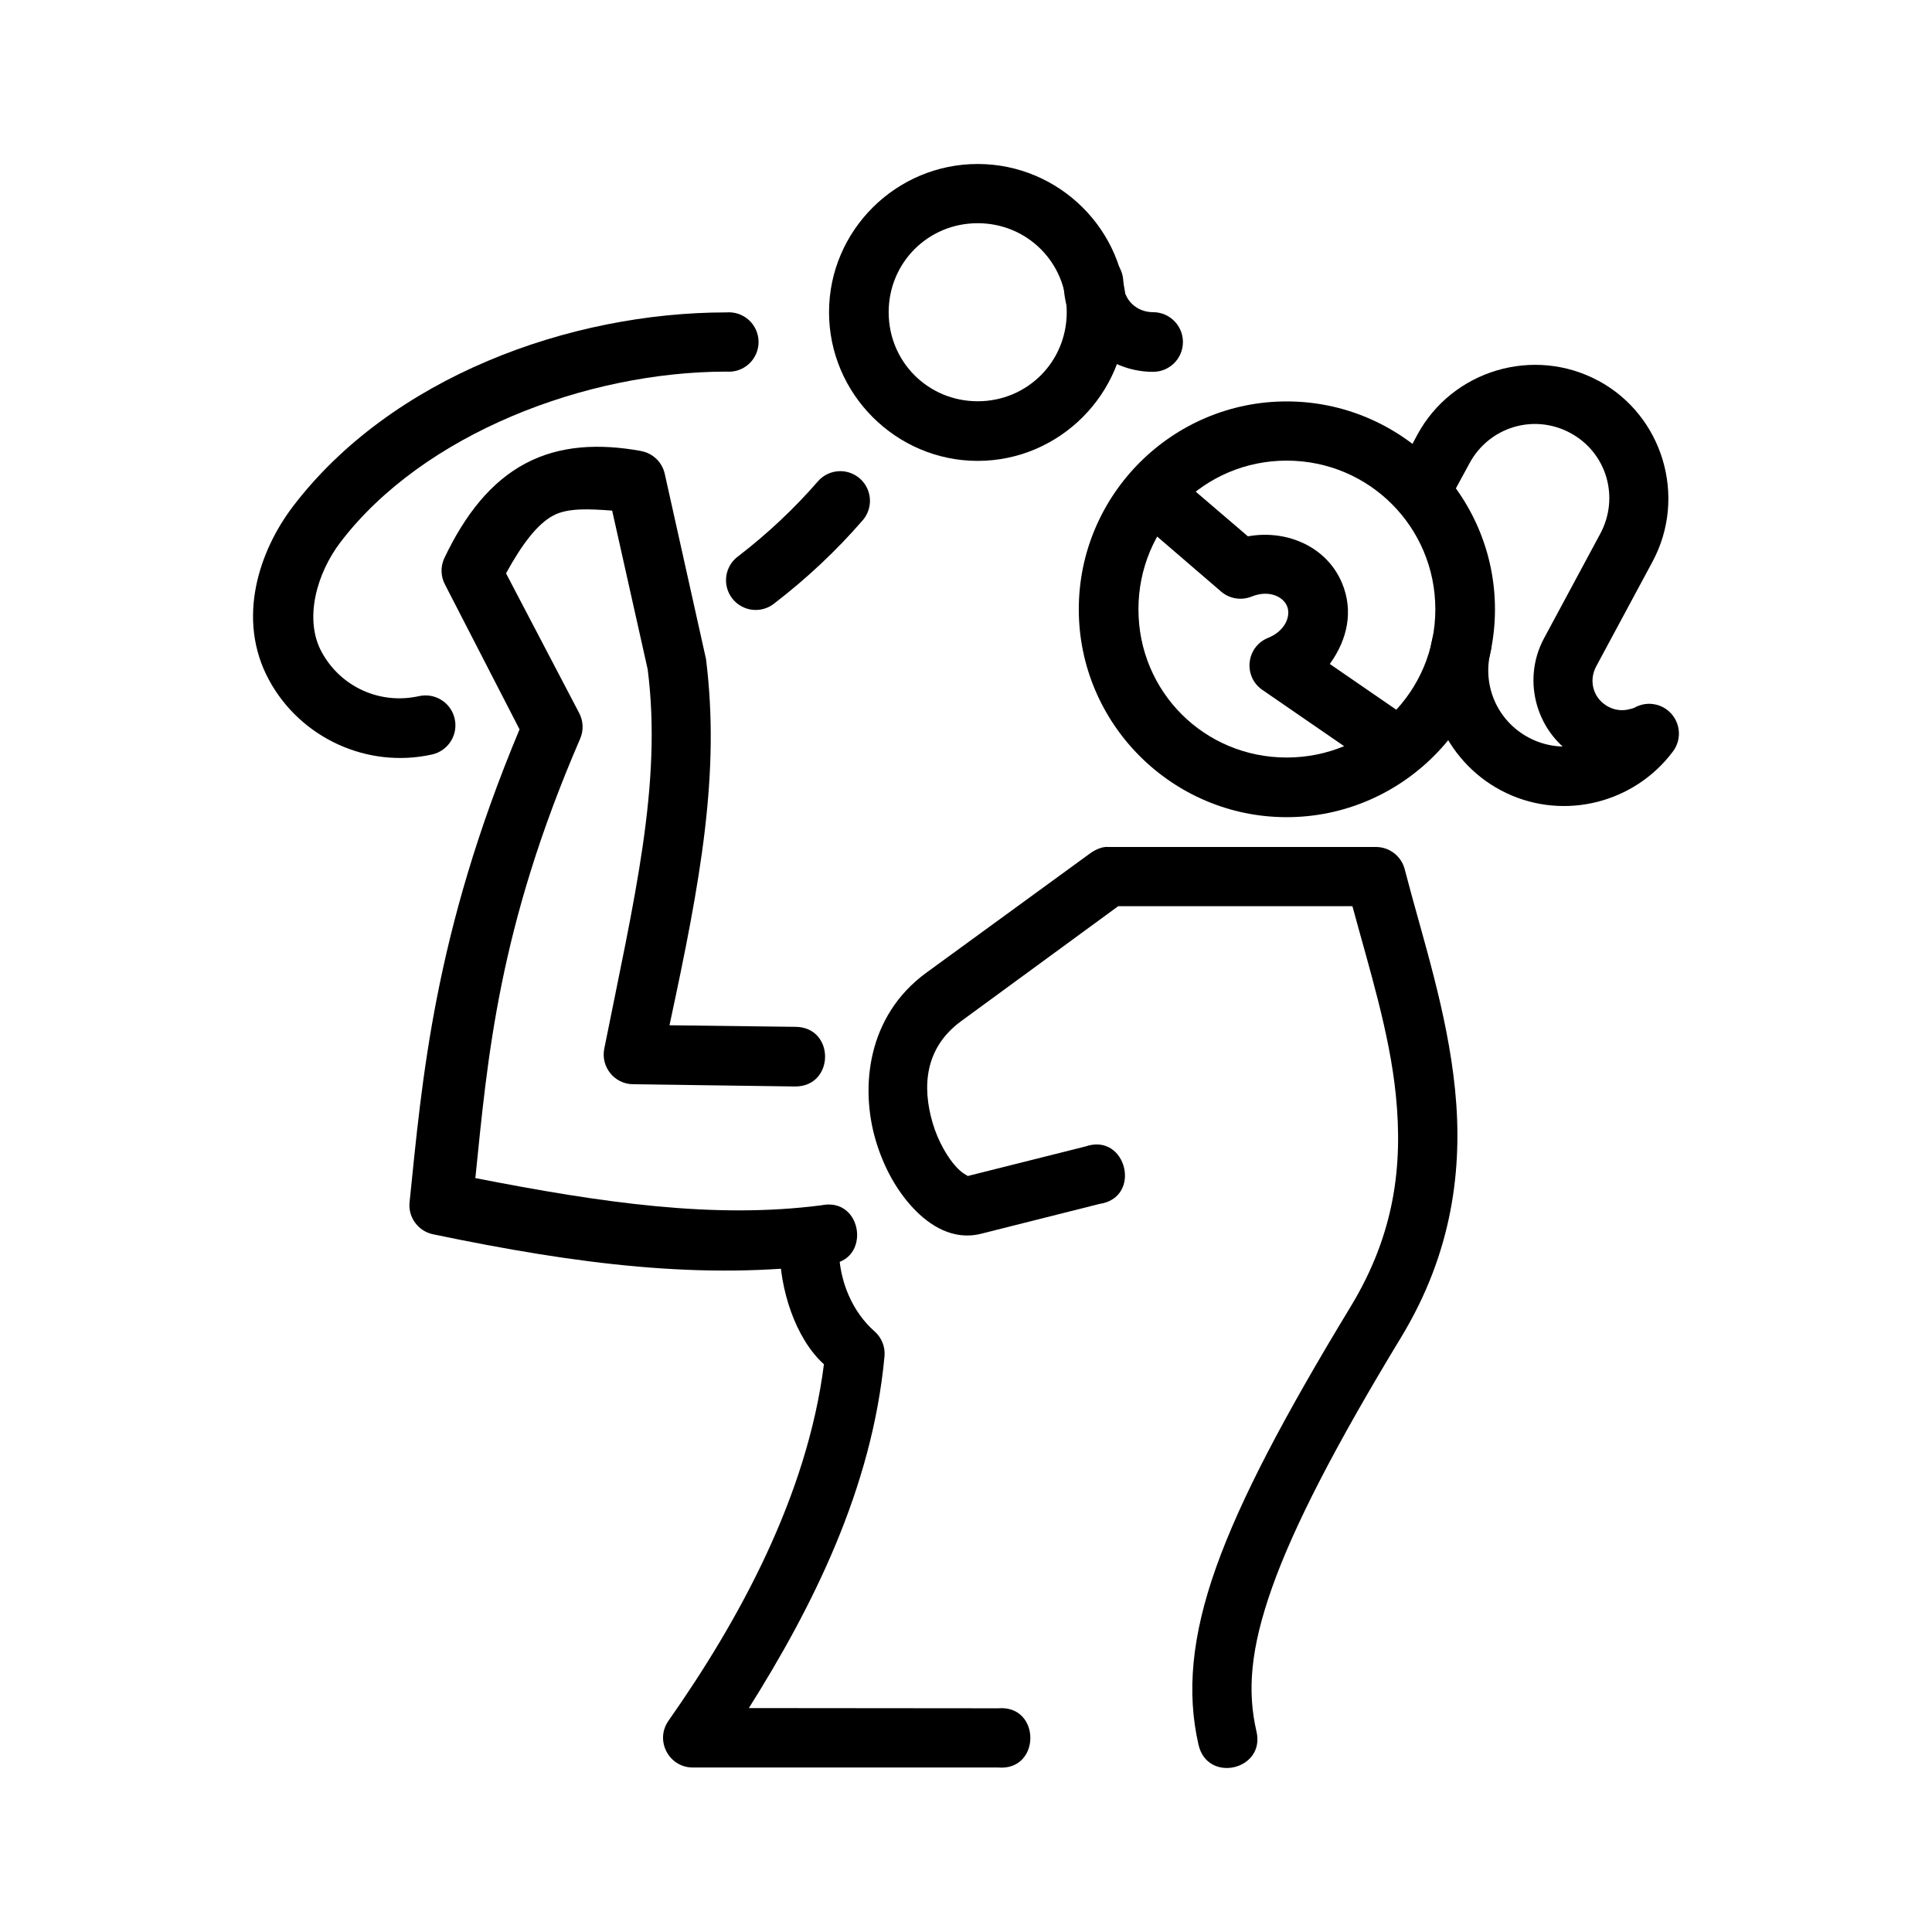
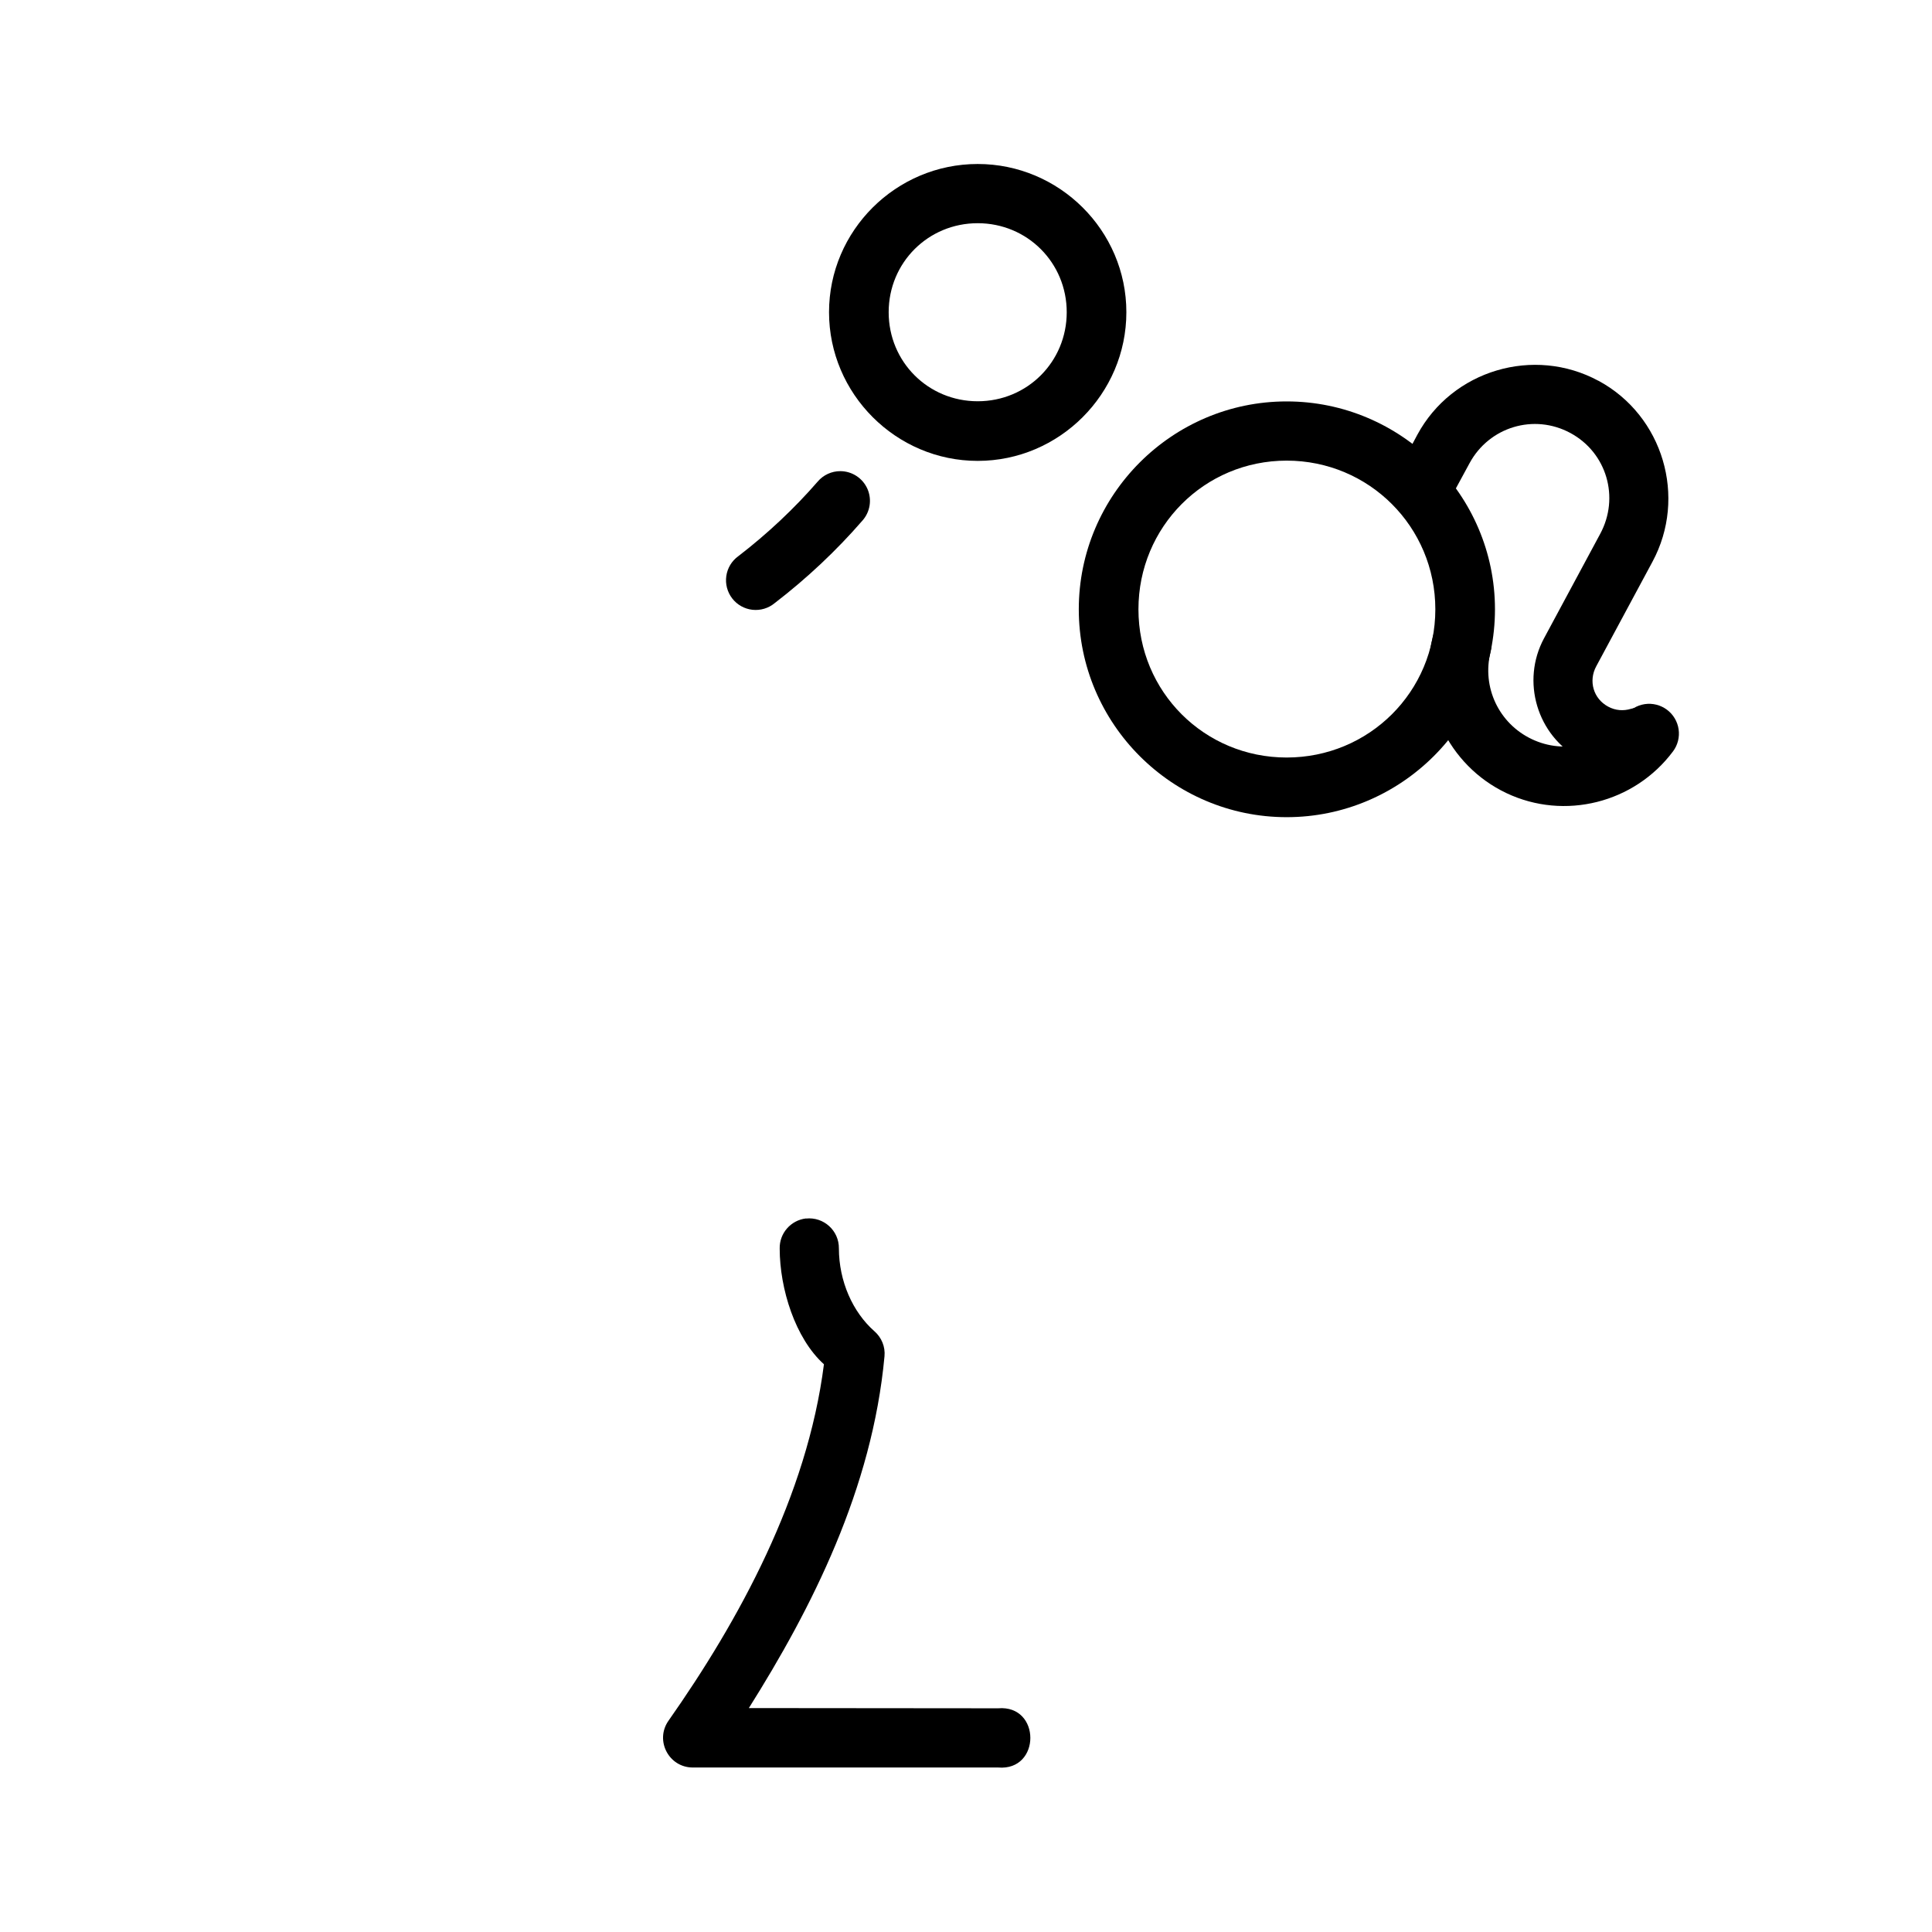
<svg xmlns="http://www.w3.org/2000/svg" fill="#000000" width="800px" height="800px" version="1.1" viewBox="144 144 512 512">
  <g>
    <path d="m530.88 306.87c-3.473 0.199-6.402 2.656-7.207 6.043-4.137 16.555 4.113 33.941 19.523 41.258 15.414 7.316 33.957 2.629 44.164-11.043h0.004c1.254-1.68 1.789-3.789 1.484-5.863-0.305-2.074-1.418-3.941-3.102-5.191s-3.793-1.781-5.867-1.473c-2.074 0.309-3.938 1.43-5.184 3.117-5.777 7.738-16.031 10.301-24.754 6.16-8.727-4.141-13.266-13.758-10.926-23.129 0.652-2.453 0.082-5.07-1.531-7.031-1.613-1.957-4.074-3.019-6.606-2.848z" />
    <path d="m567.61 244.92c-17.133-9.25-38.75-2.84-48 14.293l-3.719 6.973c-1.176 1.848-1.527 4.098-0.977 6.215 0.555 2.117 1.961 3.91 3.891 4.945 1.926 1.035 4.195 1.223 6.269 0.52 2.07-0.707 3.754-2.242 4.644-4.242l3.719-6.856c5.207-9.648 17.086-13.227 26.73-8.02 9.648 5.207 13.109 17.086 7.902 26.73l-14.875 27.66c-6.152 11.395-1.867 25.809 9.531 31.961 5.695 3.07 12.234 3.59 18.016 1.855 4.172-1.25 6.539-5.648 5.285-9.82-1.25-4.172-5.648-6.539-9.82-5.285-1.941 0.594-4.09 0.477-6.043-0.594-3.91-2.106-5.25-6.785-3.137-10.691l14.875-27.66c9.25-17.133 2.84-38.75-14.293-48z" />
    <path d="m484.98 250.38c-30.34 0-55.09 24.75-55.09 55.09s24.75 55.09 55.09 55.09c30.34 0 55.203-24.75 55.203-55.09s-24.863-55.09-55.203-55.09zm0 15.691c21.832 0 39.398 17.566 39.398 39.398 0 21.832-17.566 39.281-39.398 39.281-21.832 0-39.281-17.449-39.281-39.281 0-21.832 17.453-39.398 39.281-39.398z" />
-     <path d="m453.71 268.16-10.227 11.855 24.176 20.805c2.231 1.879 5.312 2.367 8.02 1.281 4.539-1.844 8.359-0.043 9.414 2.559 1.047 2.582-0.477 6.527-5 8.367-5.867 2.332-6.738 10.285-1.512 13.832l32.078 22.082 8.949-13.016-23.199-15.965c4.832-6.691 6.195-14.156 3.328-21.227-4.672-11.535-18.516-15.812-29.984-11.156l8.137 1.281z" />
-     <path d="m433.14 369.97-43.699 31.844c-15.645 11.449-17.52 30.348-13.367 44.395 2.078 7.023 5.504 13.215 9.879 17.898s10.633 8.703 18.016 6.856l31.379-7.902c11.441-1.648 7.195-19.035-3.719-15.227l-31.496 7.902c0.875-0.238-0.418 0.004-2.672-2.441-2.277-2.445-4.844-6.781-6.277-11.621-2.863-9.68-2.152-19.977 7.555-27.078l41.605-30.449h62.062c4.535 16.797 9.84 33.535 11.508 50.09 1.863 18.52-0.238 36.668-11.969 56.02-17.668 29.121-29.203 50.957-35.68 69.152-6.477 18.195-7.82 33.168-4.648 46.953 2.328 10.344 17.859 6.699 15.34-3.602-2.422-10.523-1.641-21.75 4.184-38.121s16.75-37.531 34.168-66.246c13.629-22.465 16.391-44.82 14.293-65.664-2.094-20.844-8.691-40.375-13.363-58.457-0.922-3.414-4.016-5.797-7.555-5.812h-70.895c-1.57-0.18-3.367 0.66-4.648 1.512z" />
-     <path d="m313.9 263.52c-11.113-2.016-21.508-1.527-30.566 3.254-9.059 4.785-16.004 13.367-21.617 25.219-1.012 2.231-0.93 4.812 0.238 6.973l19.73 38.324c-22.742 54.285-25.805 92.922-29.145 125.31-0.418 3.981 2.25 7.633 6.16 8.484 38.445 8.008 71.543 12.23 104.95 7.902 11.328-0.535 9.133-17.867-1.977-15.574-28.301 3.664-57.906-0.594-91.699-7.207 3.277-32.082 6.066-66.25 27.777-116.45 0.941-2.164 0.852-4.641-0.238-6.742l-19.41-37.074c4.074-7.418 8.172-13.027 12.551-15.34 3.91-2.066 9.625-1.715 15.574-1.281l9.414 42.07c3.902 30.438-3.606 61.02-11.508 100.53-0.957 4.809 2.652 9.312 7.555 9.414l43 0.594c10.539 0.059 10.656-15.727 0.117-15.805l-33.387-0.418c8.332-38.695 13.445-66.918 9.676-97.074l-10.926-49.047c-0.684-3.094-3.152-5.481-6.277-6.051z" />
-     <path d="m432.85 210.93c-4.051 0.461-7.074 3.941-6.973 8.02 0 12.949 10.758 23.594 23.711 23.594l-0.004-0.004c4.367 0 7.906-3.535 7.906-7.902 0-4.363-3.539-7.902-7.906-7.902-4.438 0-7.902-3.344-7.902-7.785 0.059-2.293-0.883-4.496-2.578-6.035-1.695-1.543-3.981-2.266-6.254-1.984z" />
    <path d="m403.1 187.46c-21.645 0-39.398 17.637-39.398 39.281s17.754 39.398 39.398 39.398c21.645 0 39.398-17.754 39.398-39.398s-17.754-39.281-39.398-39.281zm0 15.691c13.137 0 23.594 10.457 23.594 23.594 0 13.137-10.457 23.594-23.594 23.594-13.137 0-23.594-10.457-23.594-23.594 0-13.137 10.457-23.594 23.594-23.594z" />
    <path d="m366.72 268.86c-2.328-0.012-4.543 1.012-6.043 2.789-6.082 7.008-13.227 13.762-21.035 19.758h-0.004c-1.723 1.254-2.863 3.148-3.16 5.258-0.301 2.109 0.27 4.25 1.574 5.934 1.305 1.684 3.234 2.766 5.352 3 2.117 0.234 4.238-0.398 5.883-1.758 8.617-6.617 16.426-13.996 23.242-21.852v0.004c2.07-2.309 2.598-5.613 1.344-8.449-1.258-2.832-4.059-4.668-7.156-4.684z" />
-     <path d="m336.5 226.79c-41.602 0-88.734 17.16-114.83 51.371-9.023 11.836-15.102 29.926-6.391 46.023 8.352 15.438 26.098 23.566 43.234 19.758 4.269-0.965 6.949-5.203 5.984-9.473-0.961-4.269-5.203-6.949-9.473-5.984-10.336 2.297-20.762-2.43-25.801-11.738-4.684-8.656-1.32-20.773 5-29.055 21.953-28.789 65.156-45.211 102.27-45.211 2.195 0.184 4.371-0.559 5.992-2.051 1.621-1.488 2.543-3.594 2.543-5.797 0-2.203-0.922-4.305-2.543-5.797-1.621-1.488-3.797-2.231-5.992-2.047z" />
    <path d="m357.6 466.9c-4.051 0.477-7.074 3.945-6.973 8.02 0.012 10.594 4.102 23.758 11.723 30.625-4.434 34.891-22.527 67.918-41.246 94.543-3.582 5.231 0.18 12.328 6.508 12.32h80.902c11.383 0.965 11.383-16.652 0-15.691l-66.062-0.059c16.715-26.562 32.719-58.137 35.949-93.238 0.238-2.512-0.773-4.969-2.672-6.625-5.754-5.074-9.402-13.242-9.414-21.965 0.047-4.711-4.035-8.406-8.719-7.902z" />
  </g>
</svg>